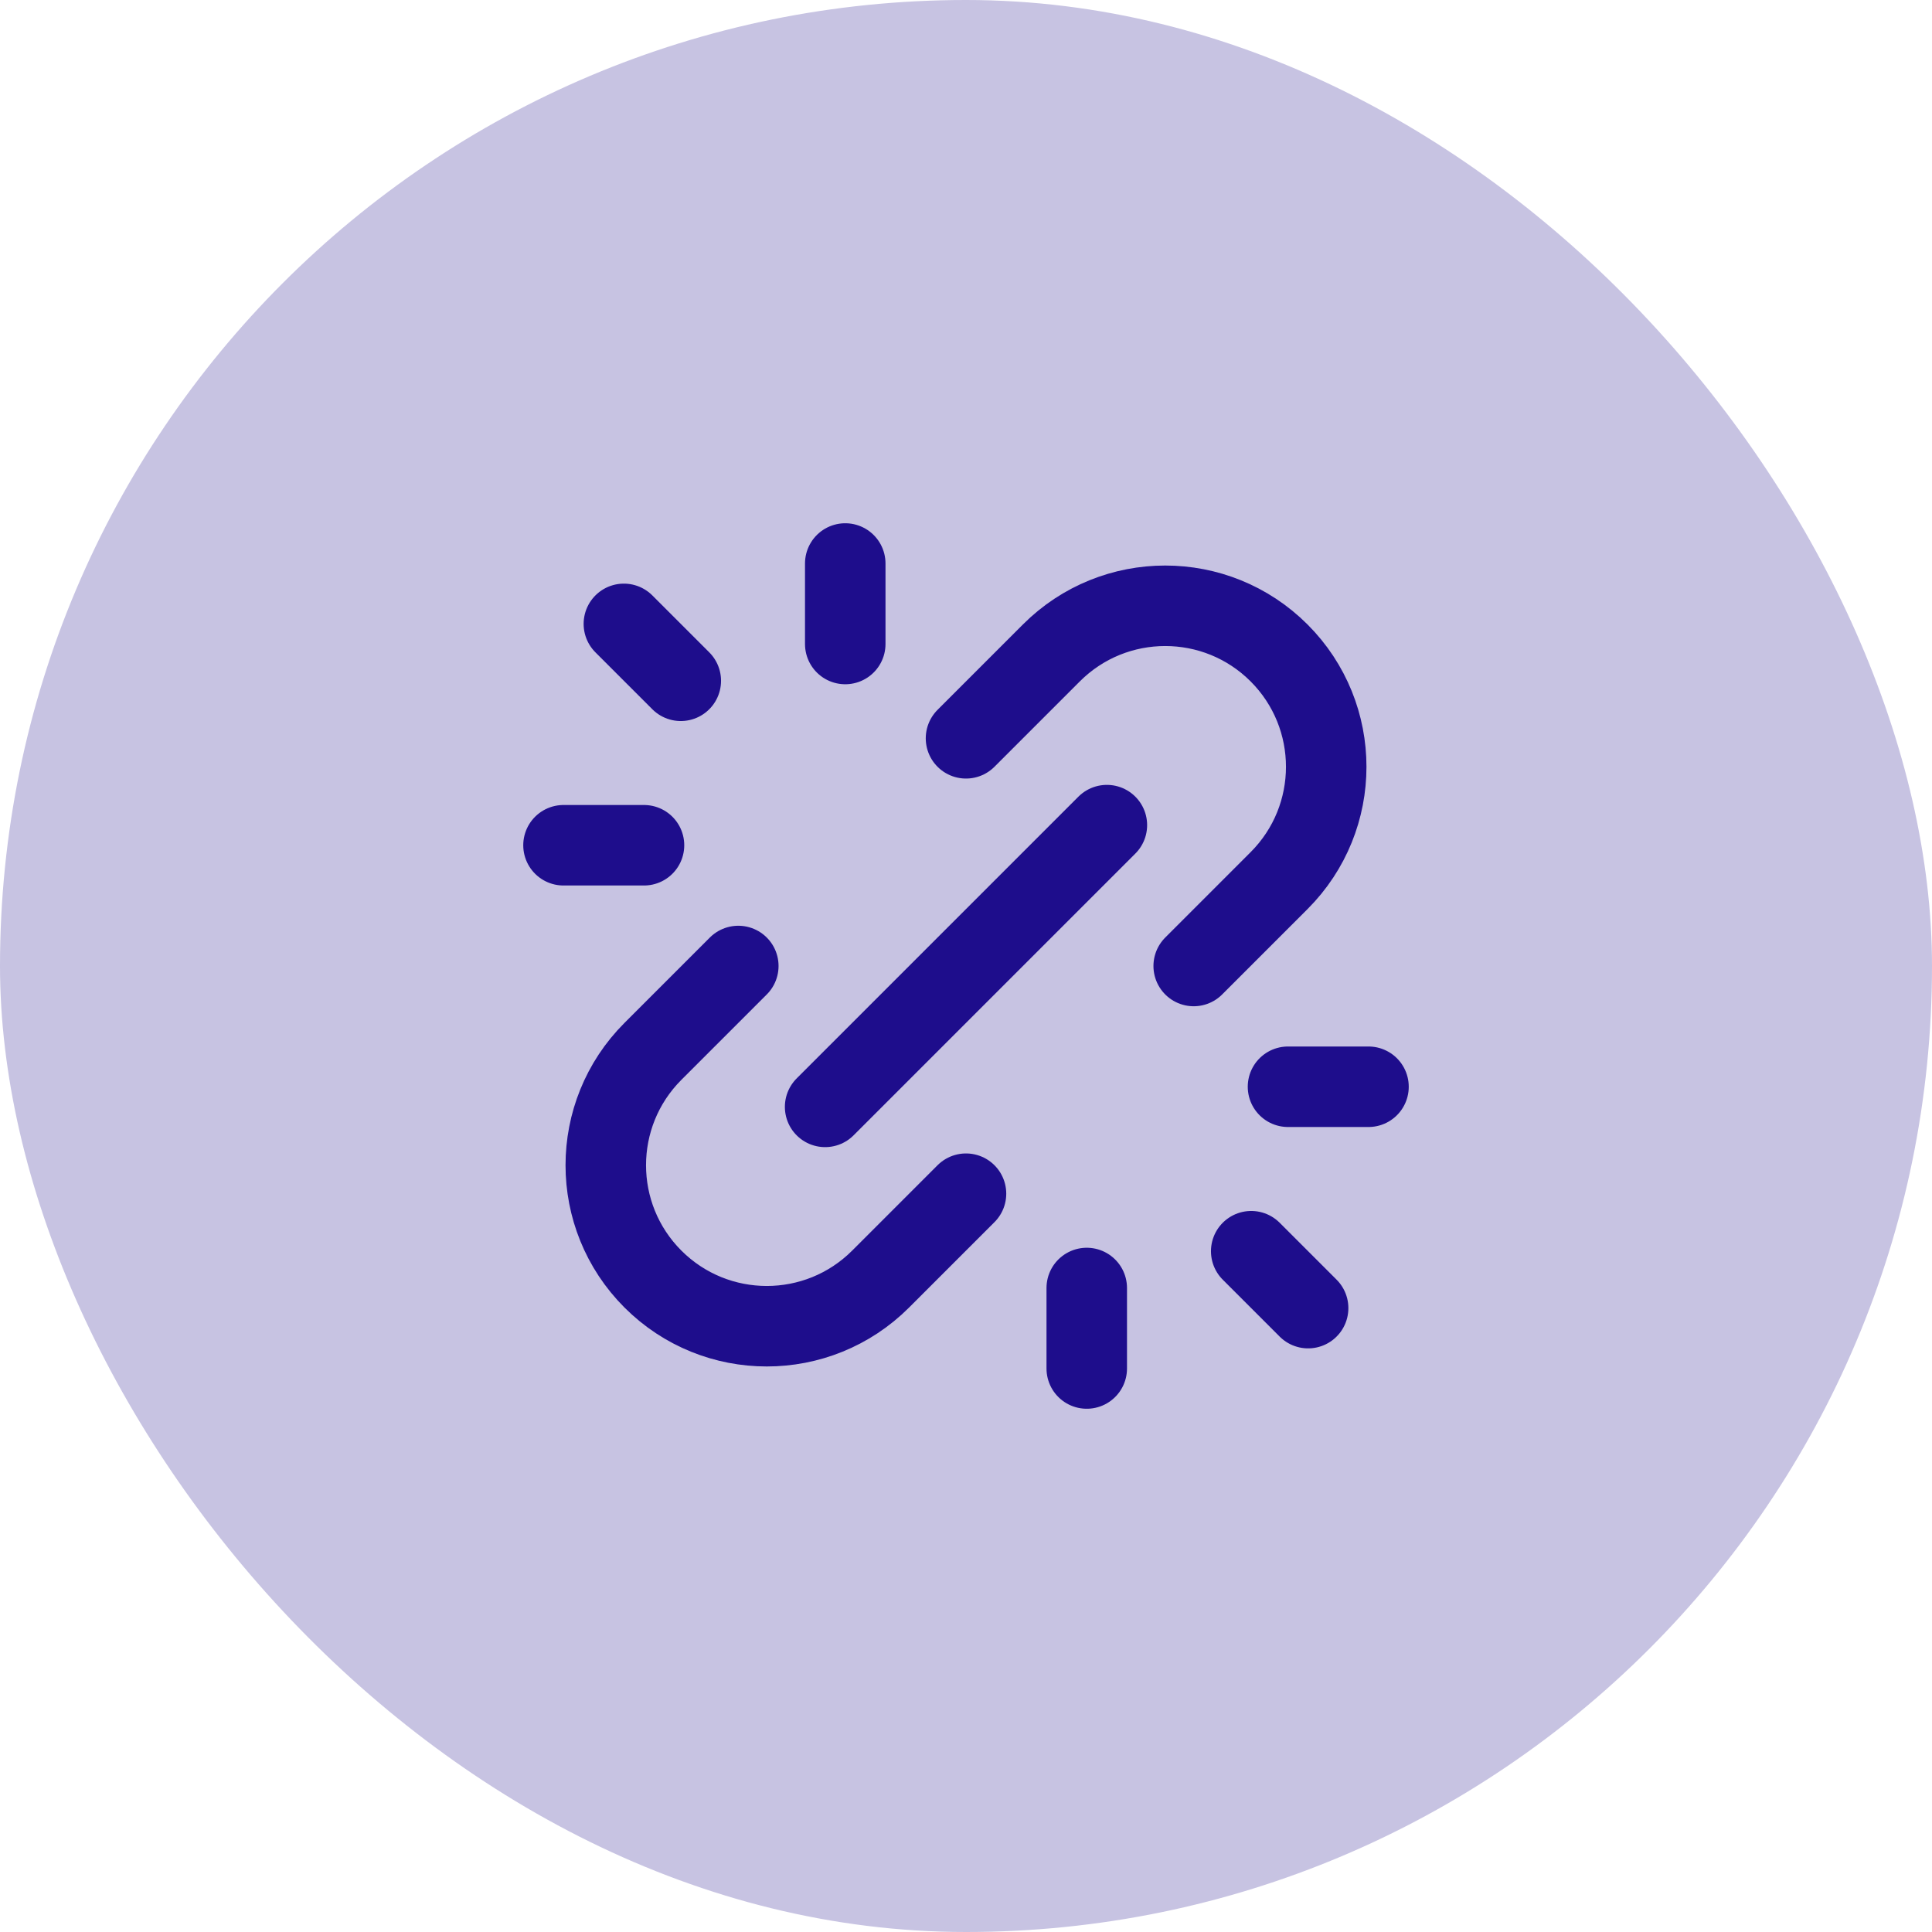
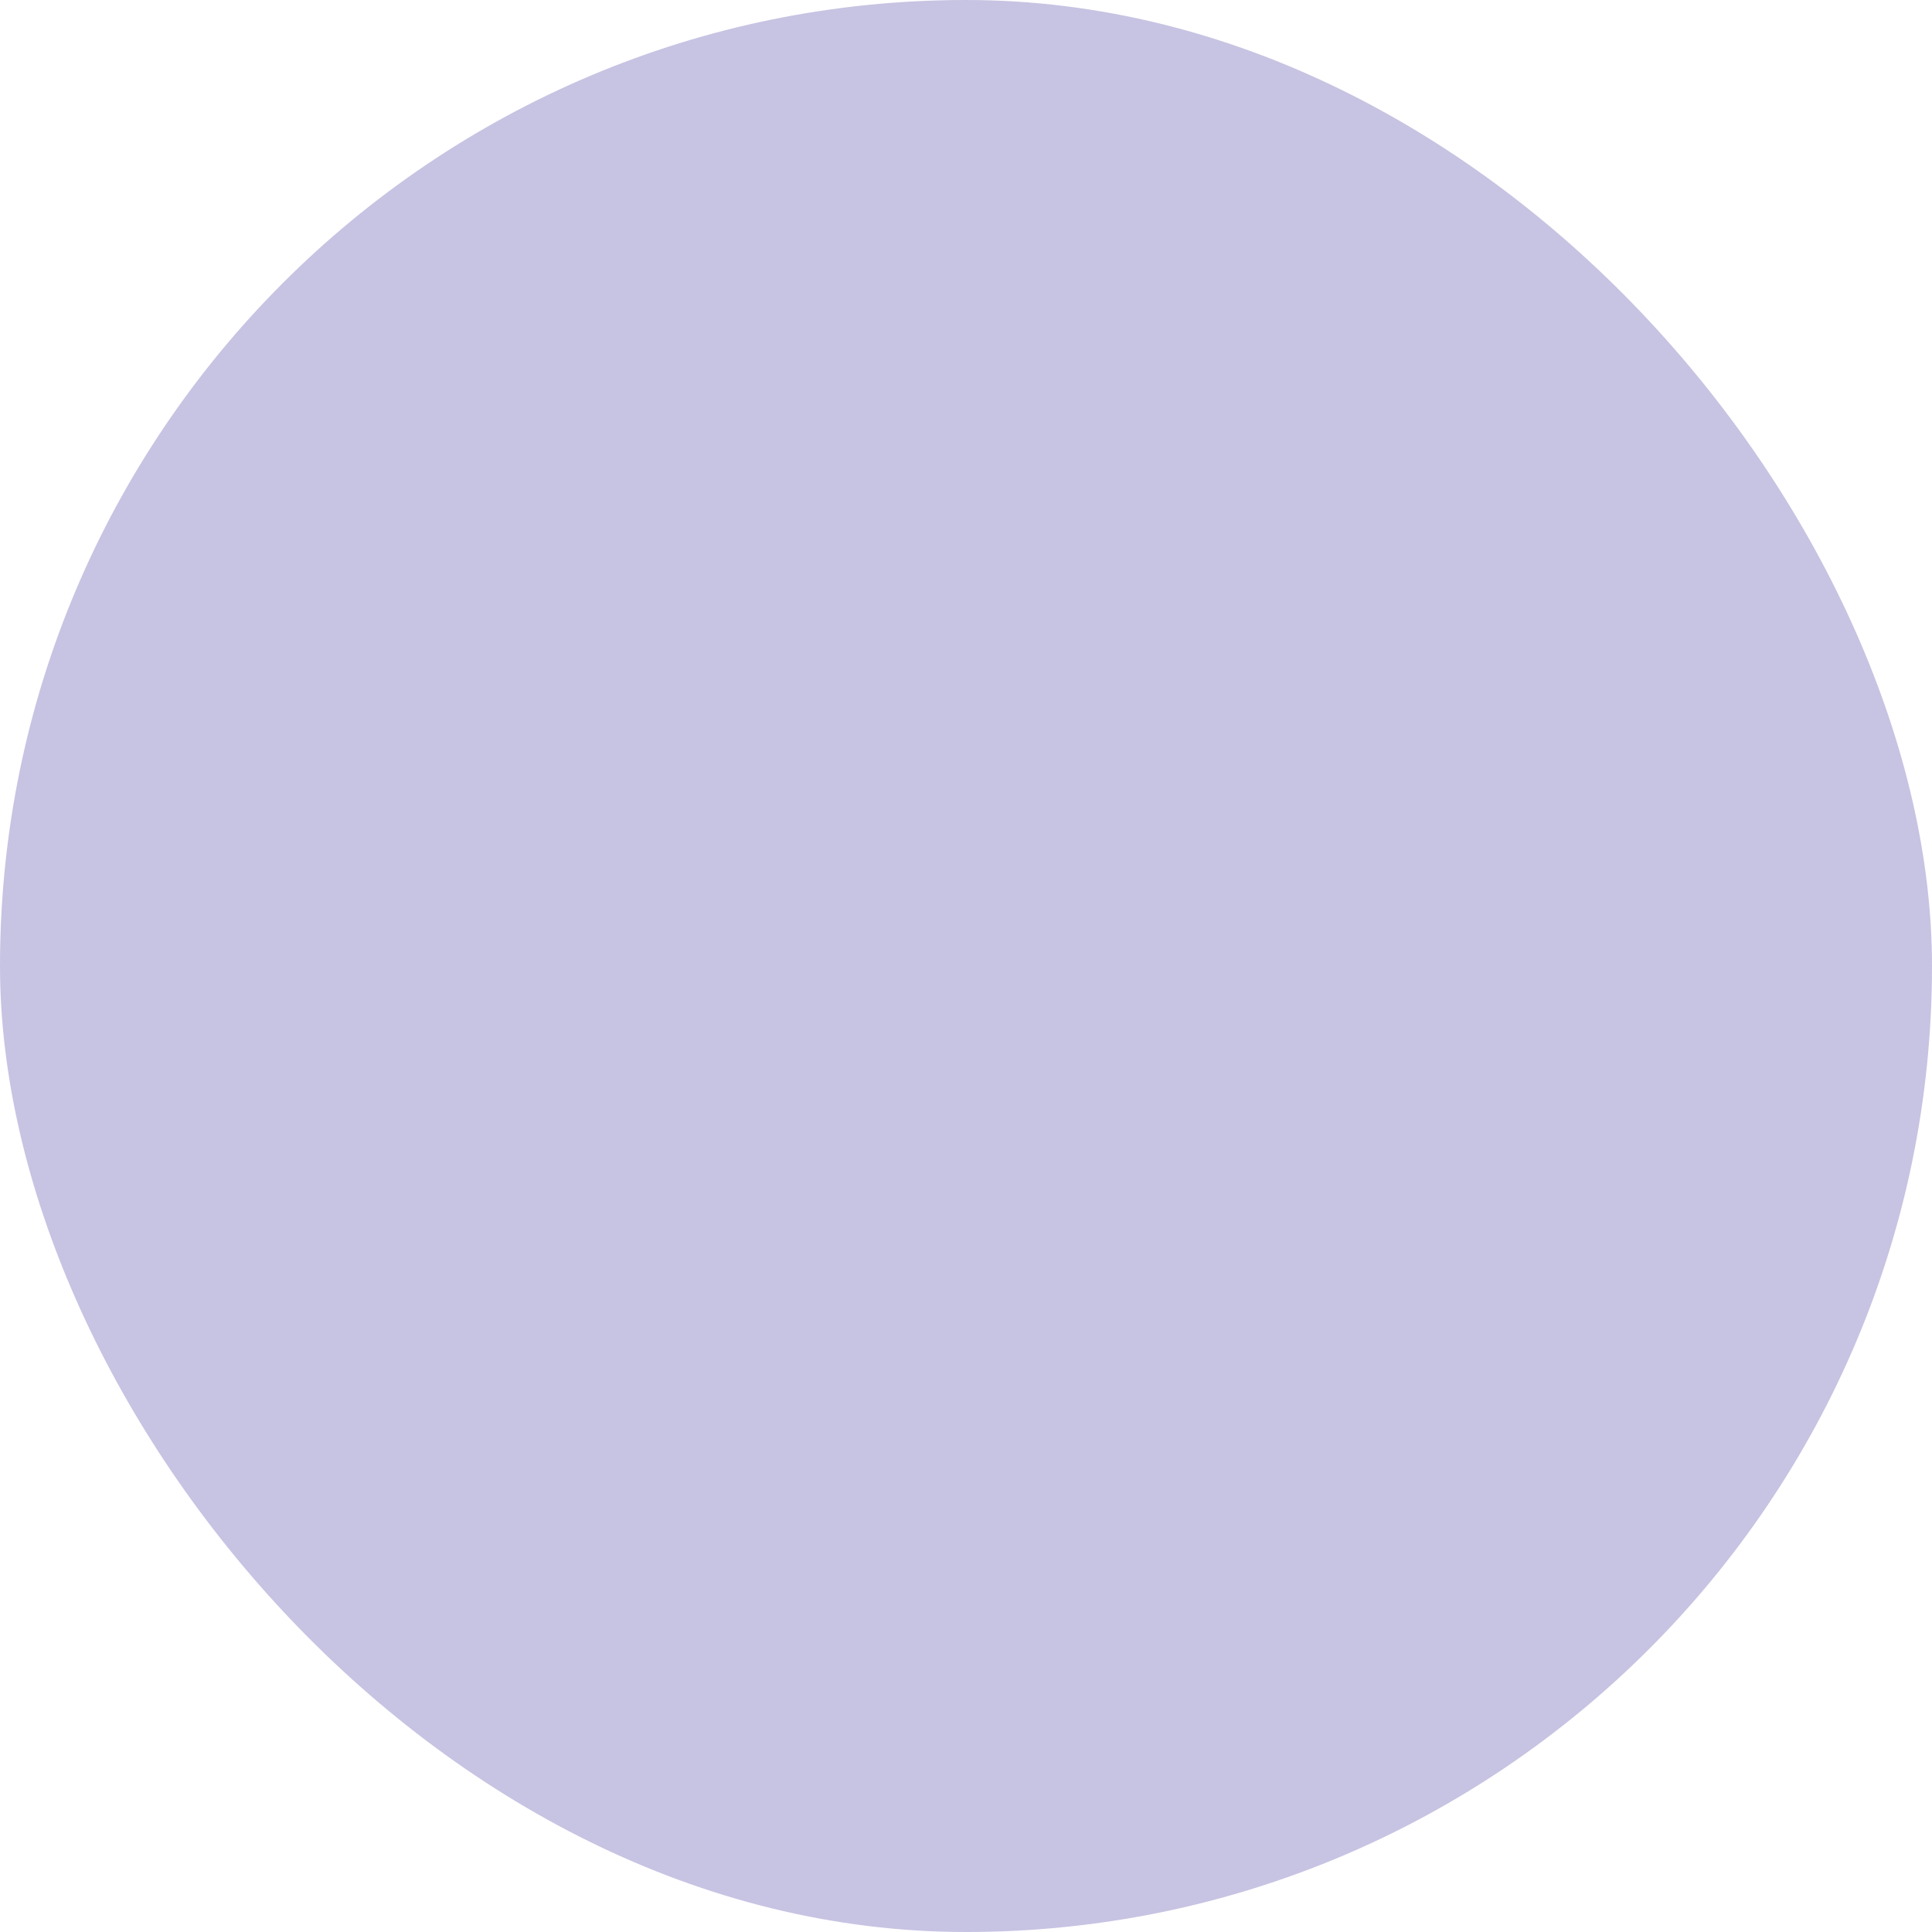
<svg xmlns="http://www.w3.org/2000/svg" width="48" height="48" viewBox="0 0 48 48" fill="none">
  <rect width="48" height="48" rx="24" fill="#C7C3E2" />
-   <path d="M20.5 27.5L27.5 20.5M21 16V14M27 32V34M16 21H14M32 27H34M16.914 16.914L15.5 15.5M31.086 31.086L32.5 32.5M24 29.657L21.879 31.778C20.317 33.34 17.784 33.34 16.222 31.778C14.66 30.216 14.66 27.683 16.222 26.121L18.343 24M29.657 24L31.778 21.879C33.34 20.317 33.34 17.784 31.778 16.222C30.216 14.66 27.683 14.66 26.121 16.222L24 18.343" stroke="#1E0D8C" stroke-width="2" stroke-linecap="round" stroke-linejoin="round" />
</svg>